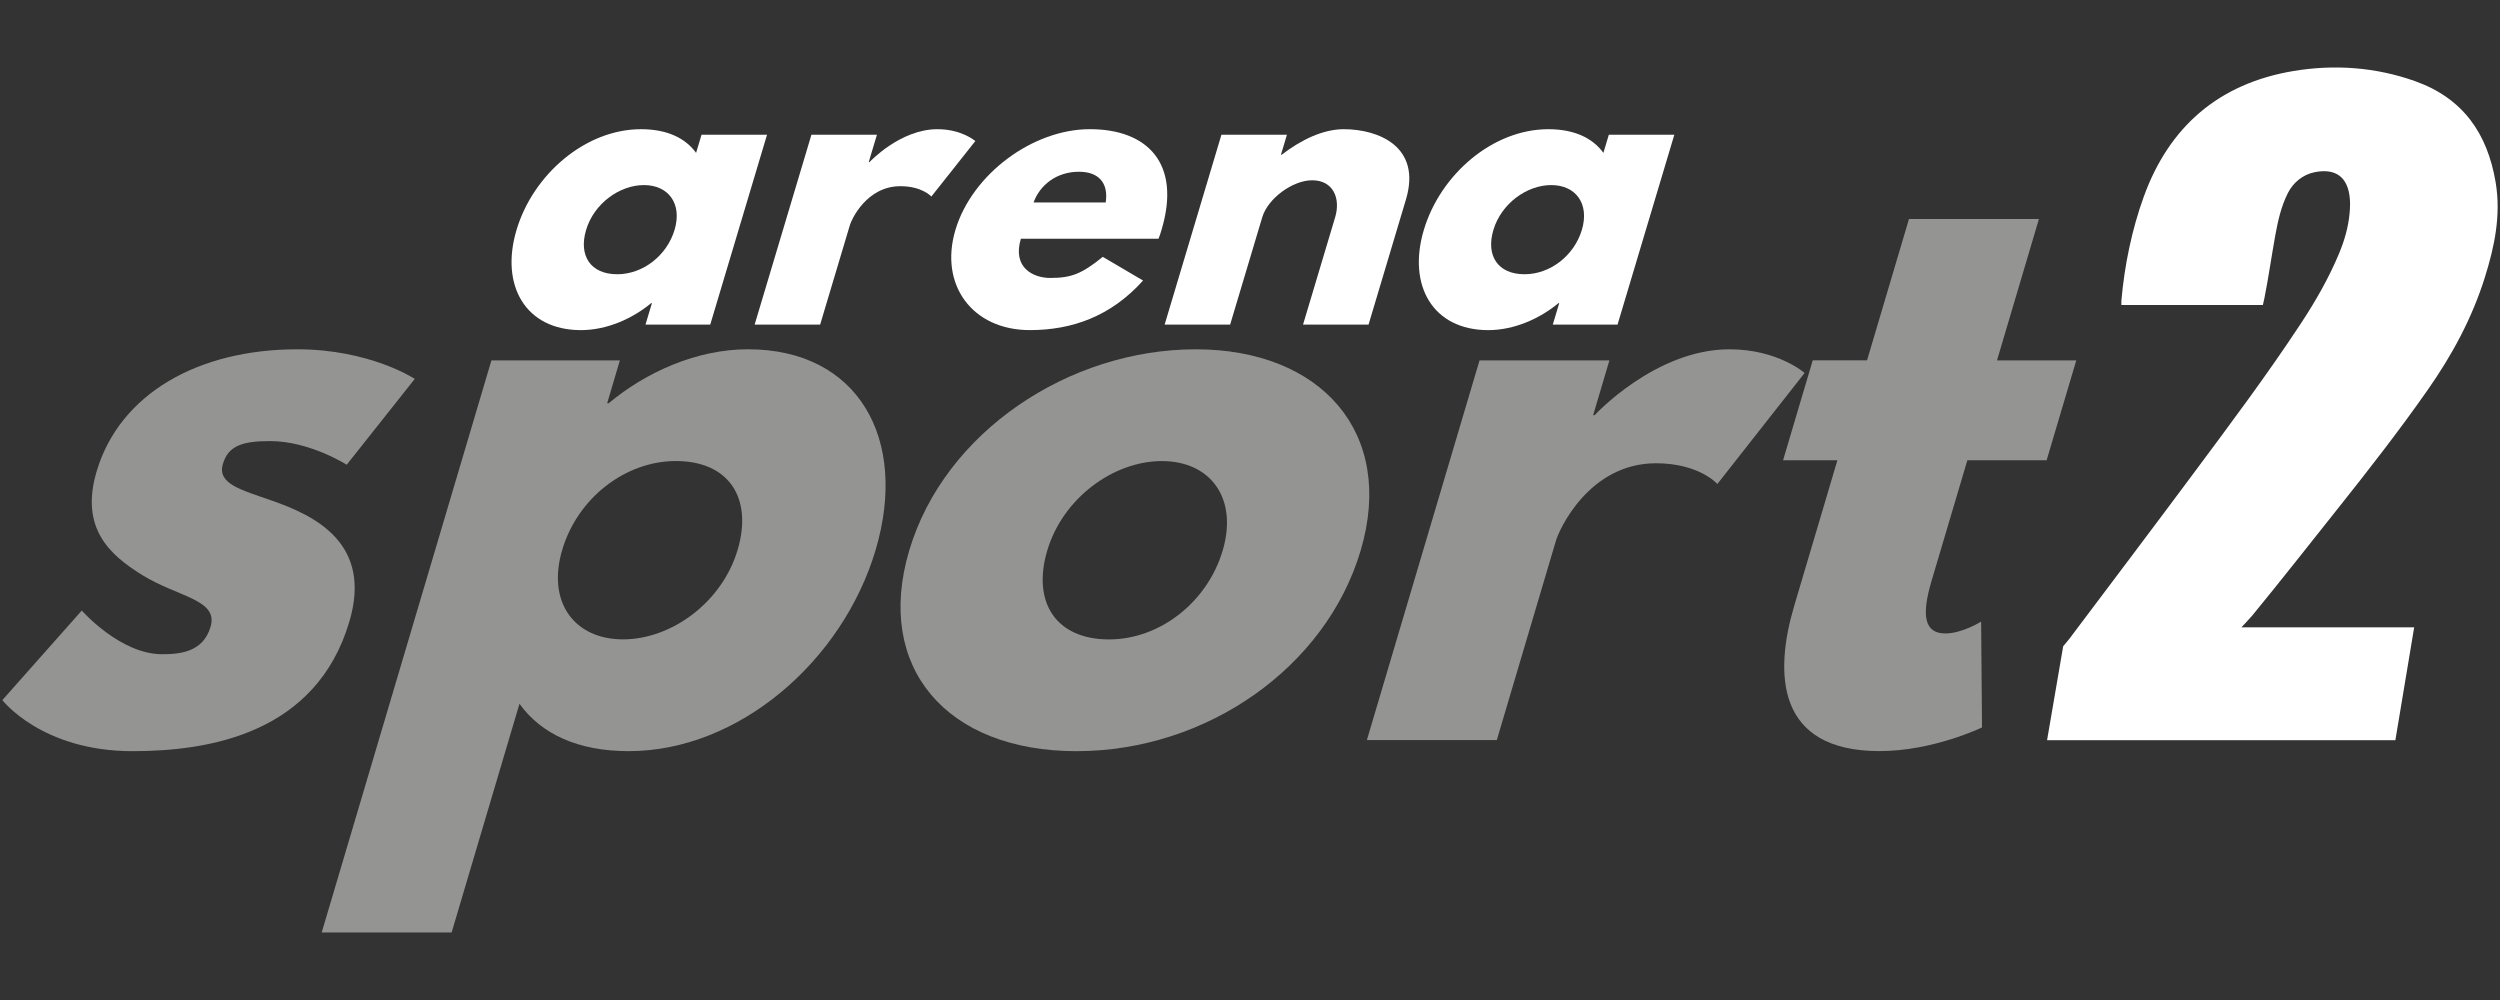
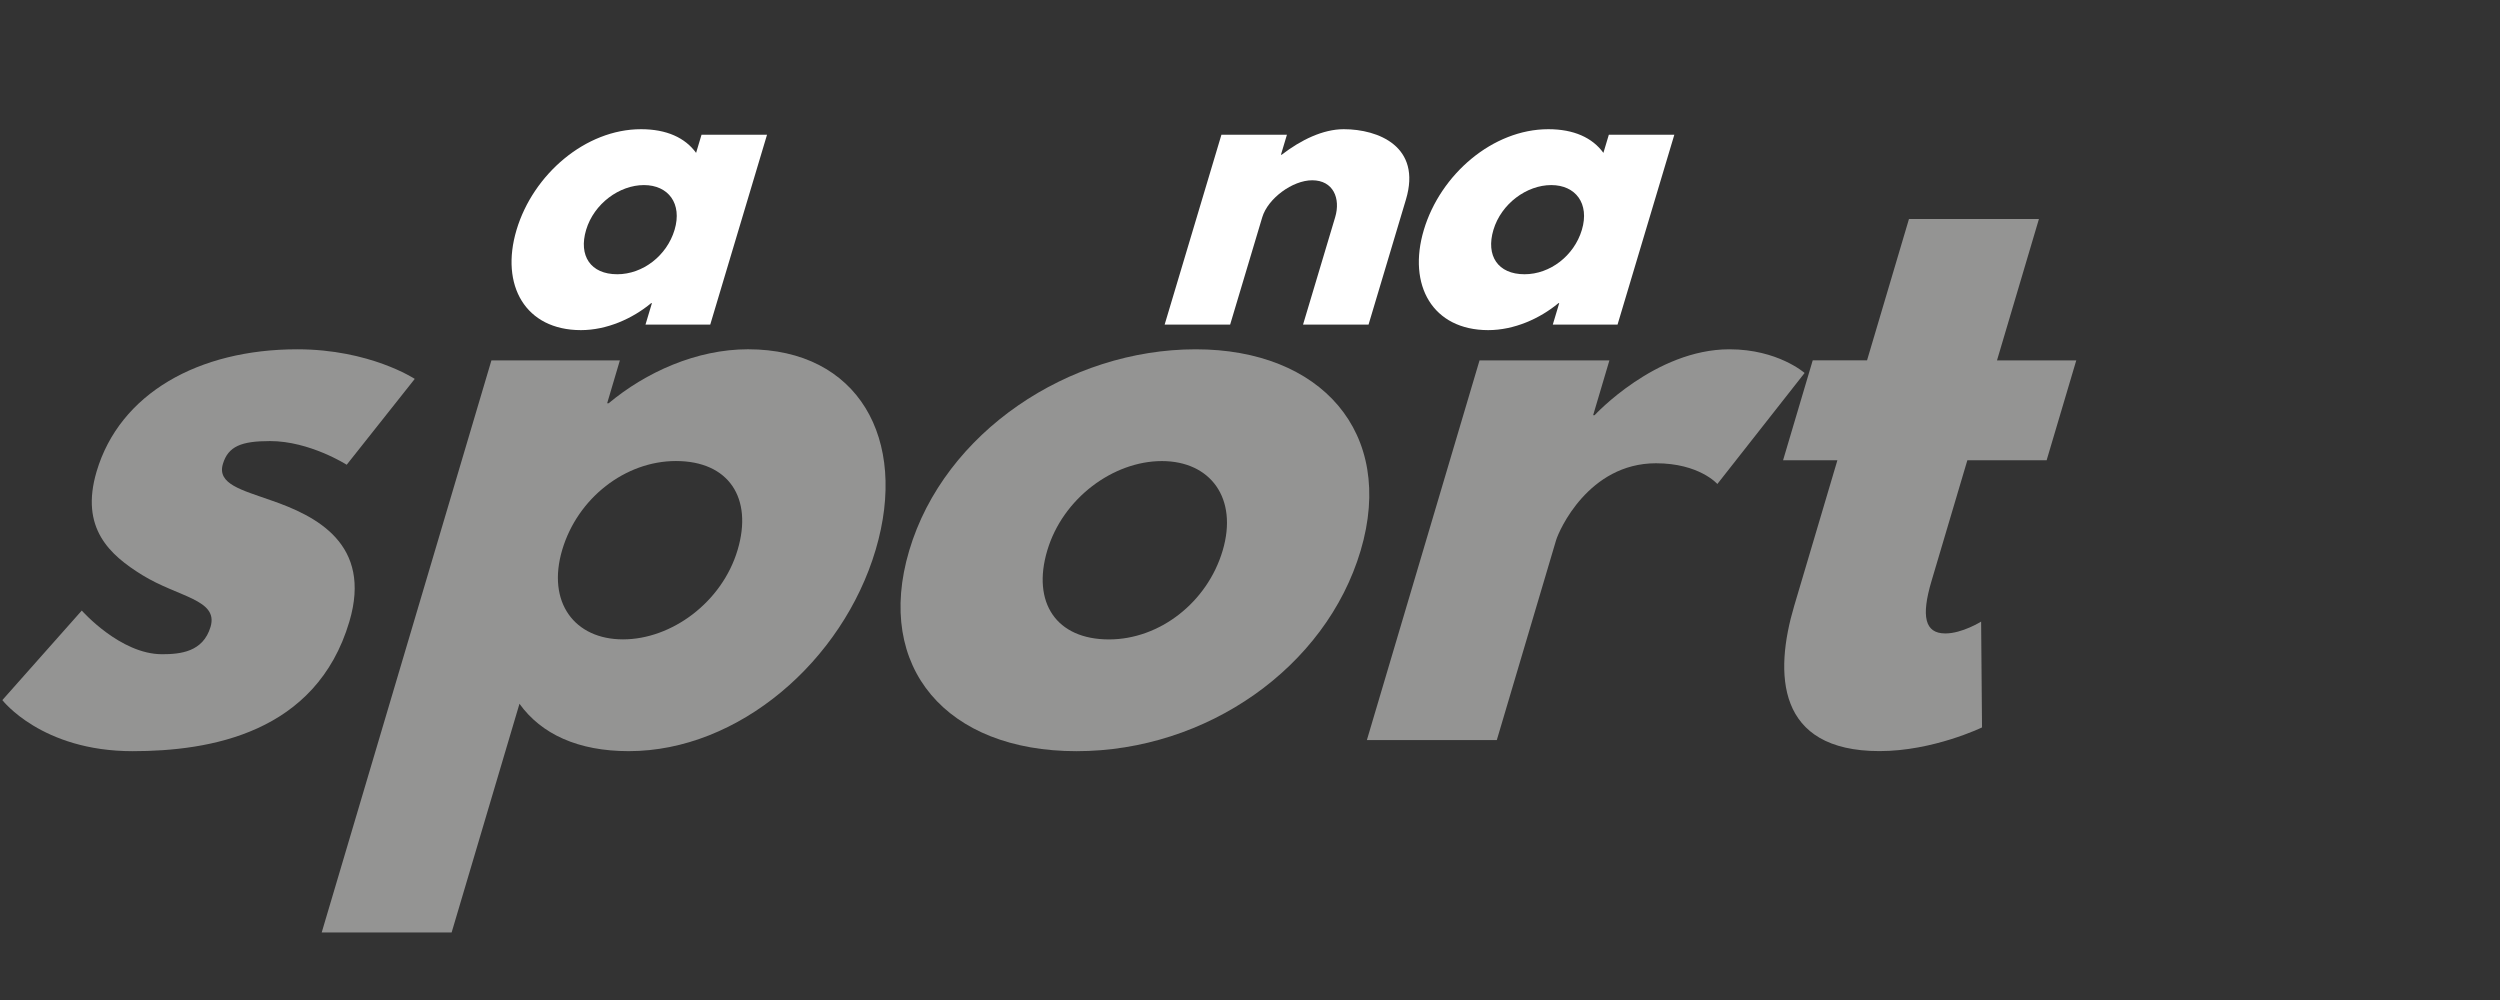
<svg xmlns="http://www.w3.org/2000/svg" id="Layer_1" viewBox="0 0 1000 400">
  <rect x="0" y="0" width="1000" height="400" fill="#333333" stroke="none" />
  <defs>
    <style>.cls-1{fill:#fff;}.cls-2{fill:#949493;}</style>
  </defs>
  <g>
    <path class="cls-1" d="M256.41,51.68c10.21,0,17.63,3.4,22.03,9.47l2.17-7.25h26.2l-22.71,75.93h-25.9l2.57-8.58h-.3c-7.48,6.22-17.74,10.8-28.1,10.8-22.2,0-32.39-17.91-25.75-40.11,6.64-22.2,27.58-40.26,49.78-40.26Zm-9.51,58.02c10.21,0,19.83-7.4,22.93-17.76,3.14-10.51-2.49-17.91-12.26-17.91s-19.97,7.4-23.12,17.91c-3.1,10.36,1.79,17.76,12.45,17.76Z" />
-     <path class="cls-1" d="M324.57,53.9h26.2l-3.28,10.95h.3s12.23-13.17,27.18-13.17c9.77,0,15.16,4.74,15.16,4.74l-17.59,22.2s-3.64-4.14-12.38-4.14c-13.62,0-19.57,13.47-20.15,15.39l-11.95,39.96h-26.2l22.71-75.93Z" />
-     <path class="cls-1" d="M408.34,95.49c-3.5,11.69,5.08,15.69,11.74,15.69,8.44,0,12.62-1.63,21.03-8.44l16.11,9.47c-12.88,14.36-28.43,19.83-45.3,19.83-22.94,0-36.34-18.06-29.74-40.11,6.64-22.2,30.84-40.26,53.78-40.26s36.63,13.62,28.66,40.26c-.31,1.04-.8,2.66-1.21,3.55h-55.06Zm33.94-14.5c1.21-7.99-2.99-12.29-10.68-12.29-9.03,0-15.65,5.33-18.18,12.29h28.86Z" />
    <path class="cls-1" d="M488.57,53.9h26.2l-2.39,7.99h.3c7.69-5.92,16.52-10.21,24.81-10.21,13.91,0,31.22,6.96,24.89,28.12l-14.96,50.03h-26.2l12.84-42.92c2.26-7.55-.75-14.8-9.19-14.8-7.84,0-17.71,7.25-19.97,14.8l-12.84,42.92h-26.2l22.71-75.93Z" />
    <path class="cls-1" d="M619.33,51.68c10.21,0,17.63,3.4,22.03,9.47l2.17-7.25h26.2l-22.71,75.93h-25.9l2.57-8.58h-.3c-7.48,6.22-17.74,10.8-28.1,10.8-22.2,0-32.39-17.91-25.75-40.11,6.64-22.2,27.58-40.26,49.79-40.26Zm-9.51,58.02c10.21,0,19.83-7.4,22.93-17.76,3.14-10.51-2.49-17.91-12.26-17.91s-19.97,7.4-23.12,17.91c-3.1,10.36,1.79,17.76,12.45,17.76Z" />
  </g>
  <g>
    <path class="cls-2" d="M165.9,151.56l-27.22,34.34s-14.81-9.47-30.66-9.47c-11.45,0-16.76,2.07-18.87,9.18-2.37,7.99,7.5,10.36,19.19,14.5,18.12,6.22,40.62,17.47,31.4,48.55-13.26,44.7-55.89,51.81-86.72,51.81-36.41,0-52.08-20.43-52.08-20.43l31.77-35.82s15.37,17.47,32.11,17.47c7.34,0,16.41-.89,19.4-10.95,3.25-10.95-12.93-11.84-27.33-20.72-12.9-7.99-25-18.65-18.24-41.45,9.22-31.08,40.62-48.85,80.26-48.85,29.07,0,46.99,11.84,46.99,11.84Z" />
    <path class="cls-2" d="M251.5,300.46c-20.26,0-34.98-6.81-43.71-18.95l-27.14,91.48h-51.97l67.89-228.84h51.38l-5.09,17.17h.59c14.85-12.43,35.19-21.61,55.74-21.61,44.04,0,64.25,35.82,51.07,80.23-13.17,44.41-54.72,80.52-98.76,80.52Zm18.87-116.05c-20.26,0-39.33,14.8-45.48,35.52-6.24,21.02,4.93,35.82,24.31,35.82s39.63-14.8,45.86-35.82c6.15-20.72-3.55-35.52-24.7-35.52Z" />
    <path class="cls-2" d="M478.3,139.72c49.92,0,80.01,33.16,65.96,80.52-13.88,46.77-61.68,80.23-113.65,80.23s-80.81-33.45-66.93-80.23c14.05-47.37,63.82-80.52,114.62-80.52Zm-34.72,116.05c20.26,0,39.33-14.8,45.48-35.52,6.24-21.02-4.93-35.82-24.31-35.82s-39.63,14.8-45.86,35.82c-6.15,20.72,3.55,35.52,24.7,35.52Z" />
    <path class="cls-2" d="M591.79,144.16h51.97l-6.5,21.91h.59s24.26-26.35,53.91-26.35c19.38,0,30.08,9.47,30.08,9.47l-34.9,44.41s-7.23-8.29-24.55-8.29c-27.01,0-38.82,26.94-39.96,30.79l-23.71,79.93h-51.97l45.06-151.87Z" />
    <path class="cls-2" d="M763.6,87.61h51.97l-16.77,56.54h31.71l-11.86,39.96h-31.71l-14.32,48.25c-4.22,14.21-2.71,21.02,5.51,21.02,6.75,0,14.32-4.74,14.32-4.74l.36,42.33s-19.55,9.47-40.98,9.47c-41.4,0-42.16-31.08-34.17-58.02l17.3-58.32h-21.73l11.86-39.96h21.73l16.77-56.54Z" />
  </g>
-   <path class="cls-1" d="M825.28,258.46l-6.45,37.61h139.32l7.52-45.13h-69.12s3.39-3.55,4.3-4.66c11.46-13.97,22.72-28.32,34.38-42.98,12.26-15.4,24.52-31.14,35.81-47.28,9.84-14.05,17.77-28.69,22.92-45.13,3.89-12.42,6.49-24.95,4.3-37.96-3.32-19.73-13.17-33.68-32.23-40.47-15.74-5.6-32.26-6.79-48.61-4.06-29.87,4.98-49.76,22.24-59.91,50.26-4.77,13.16-7.75,27.65-8.95,41.55-.04,.45,0,1.79,0,1.79h56.59s.47-2.03,.61-2.71c1.65-8.3,2.82-16.69,4.33-25.02,1.07-5.87,2.35-11.71,5.08-17.09,2.08-4.1,5.86-7.28,10.5-8.26,6.61-1.39,12.89,.16,14.15,9.45,.31,2.27,.23,4.52,.03,6.78-.49,5.64-2.05,11.01-4.21,16.21-4.1,9.84-9.38,19.05-15.22,27.93-13.65,20.75-28.55,40.61-43.36,60.53-16.31,21.93-33.5,44.65-49.22,65.57-.72,.96-2.55,3.08-2.55,3.08Z" />
</svg>